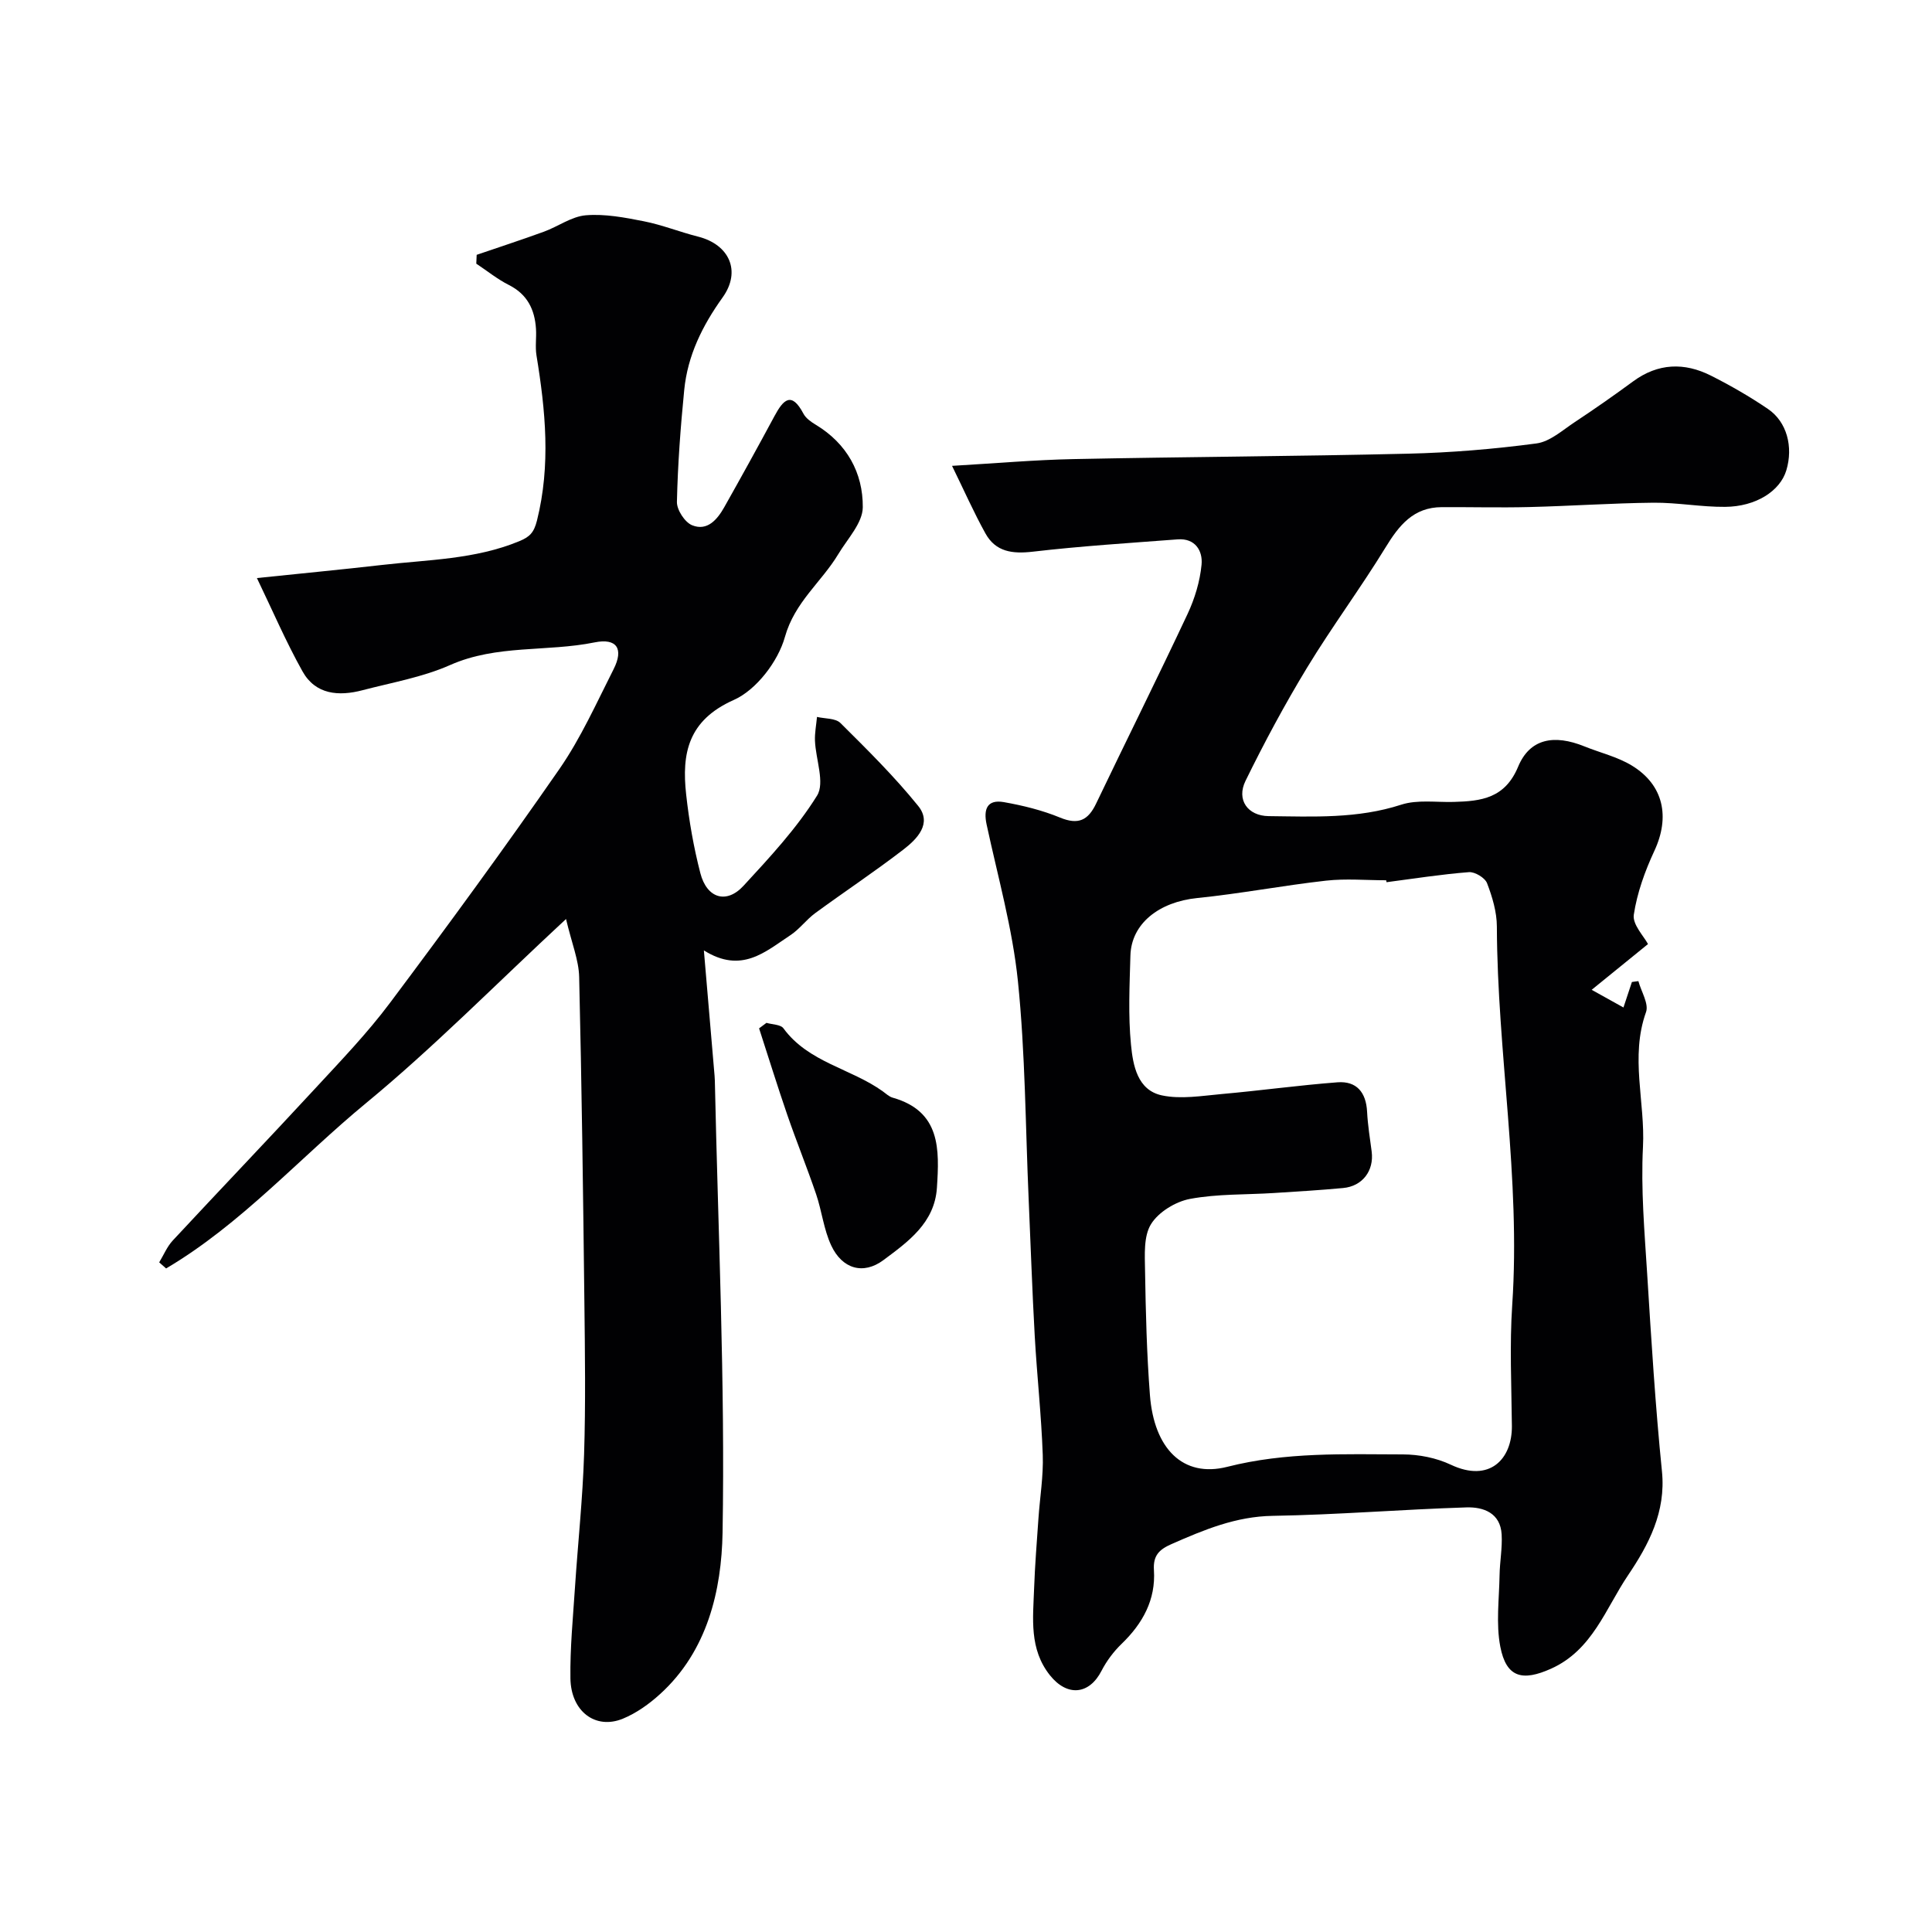
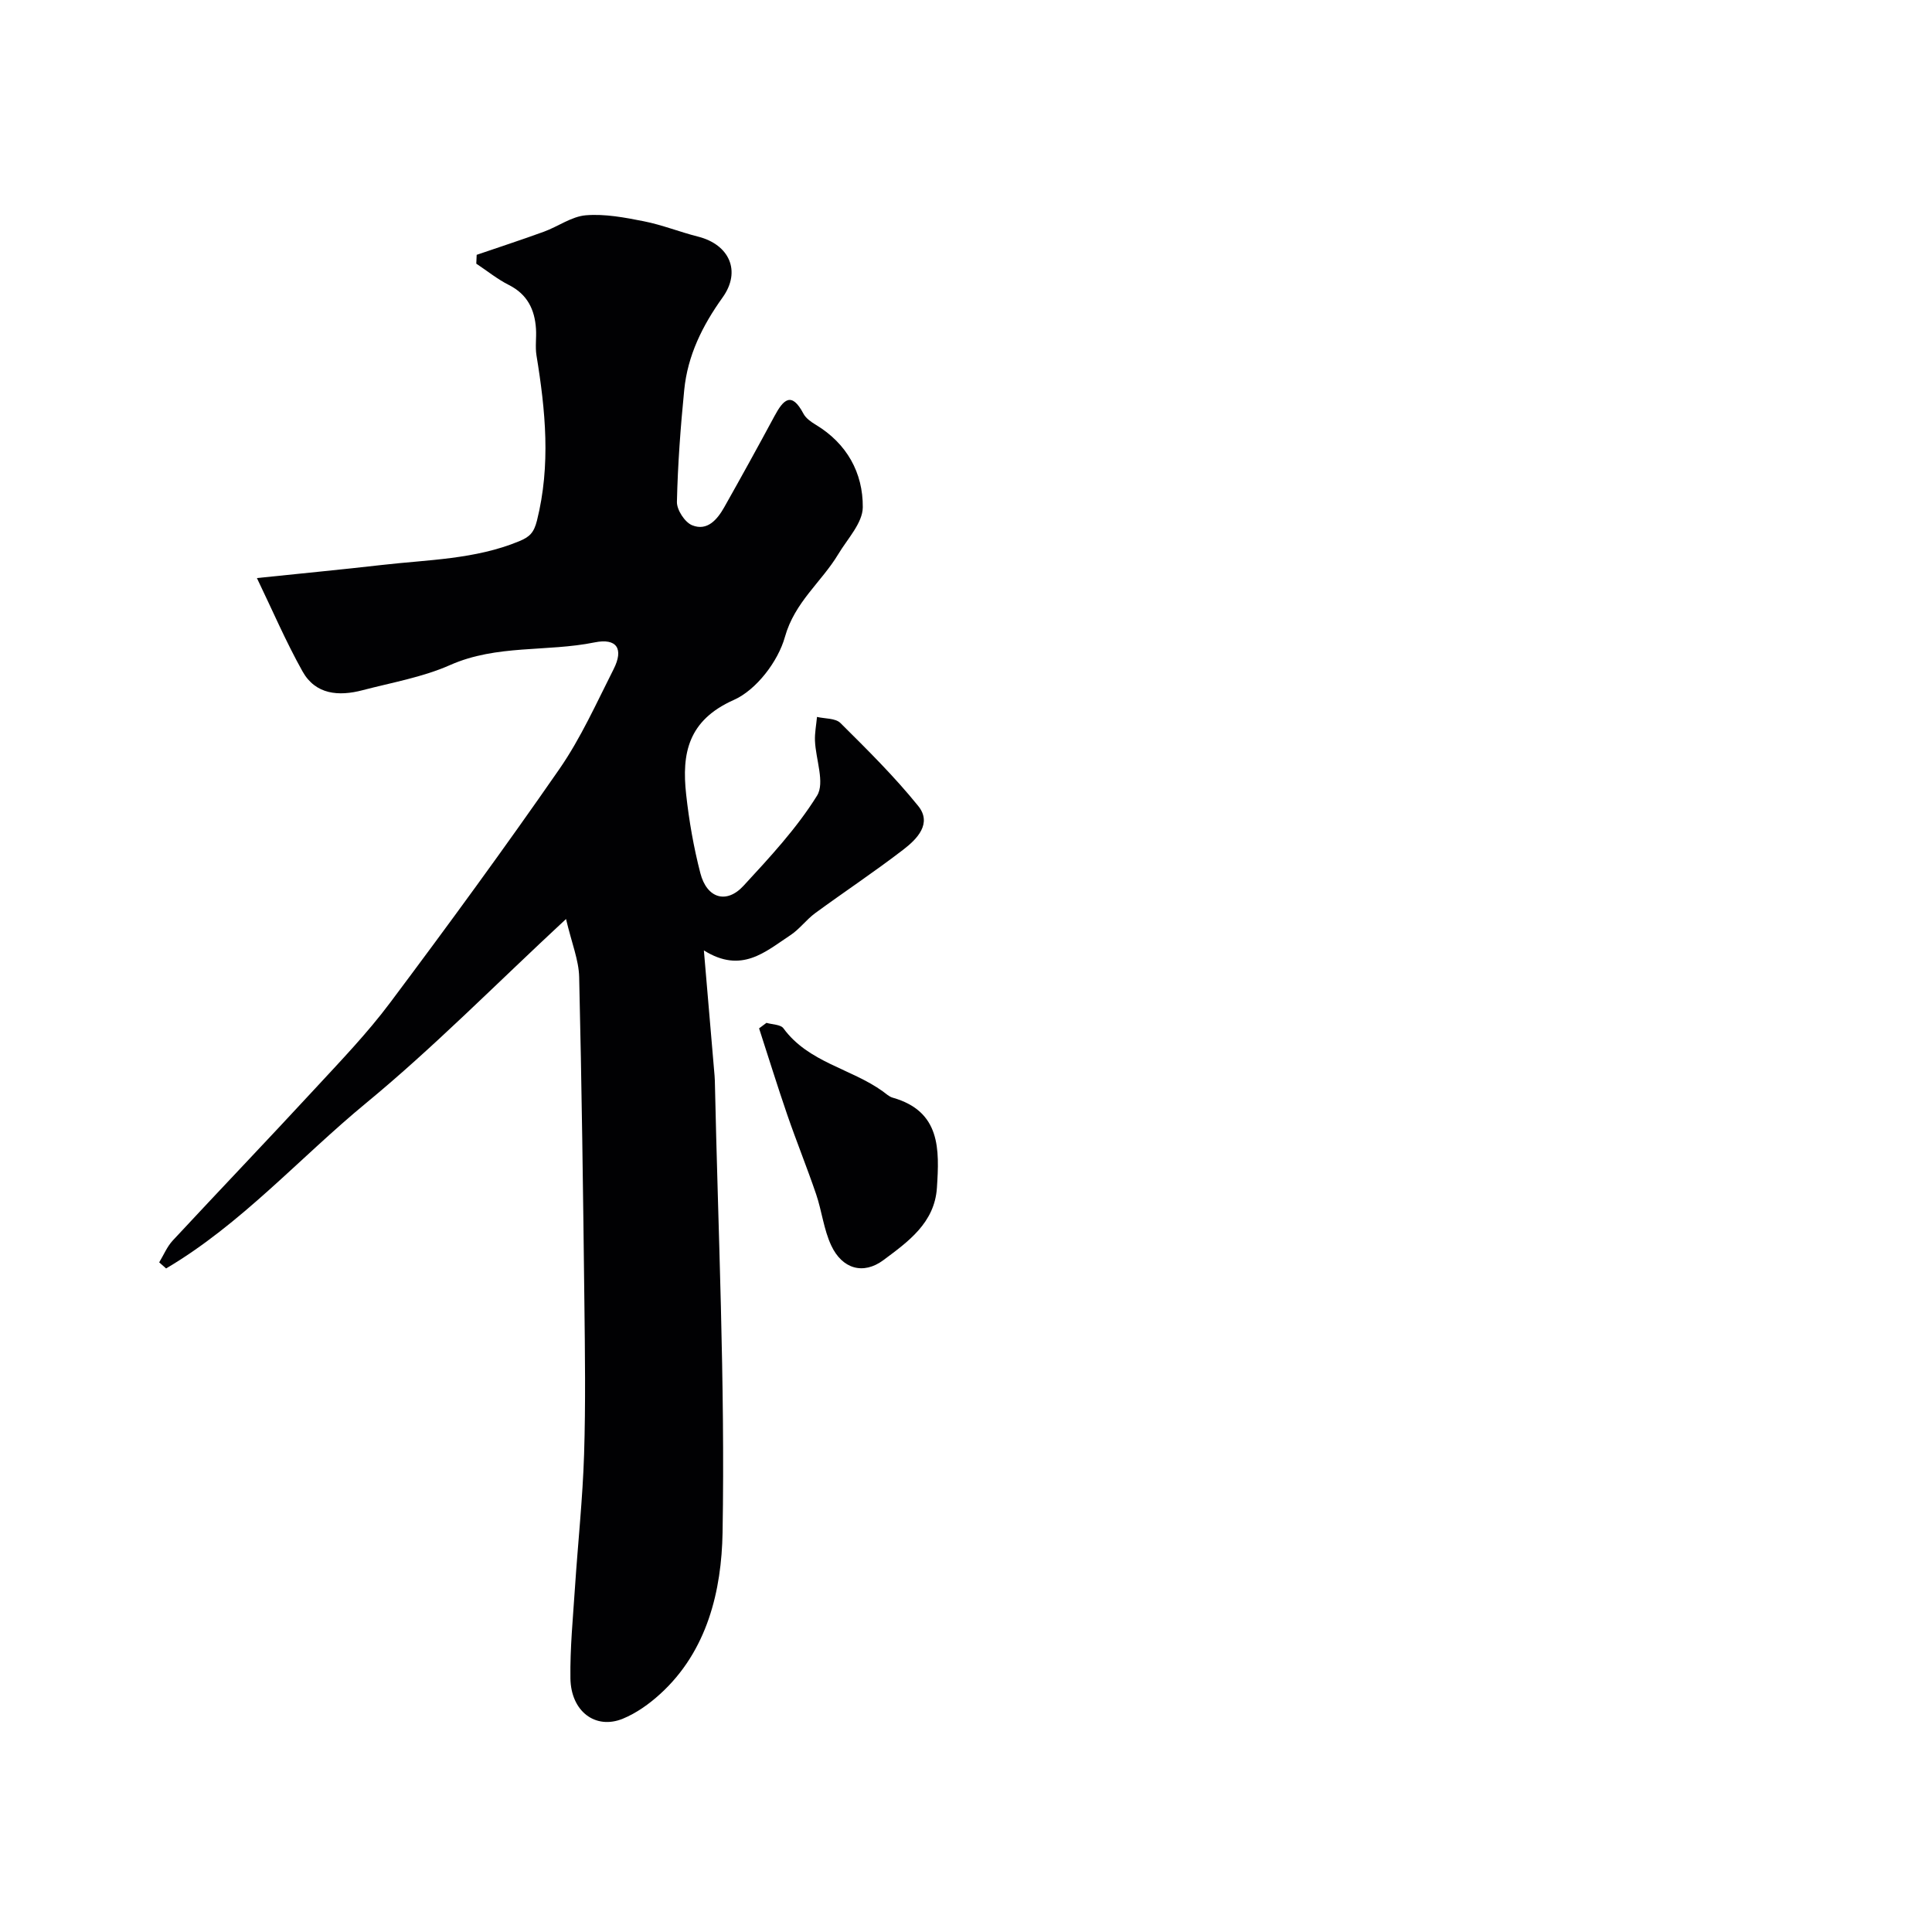
<svg xmlns="http://www.w3.org/2000/svg" enable-background="new 0 0 400 400" viewBox="0 0 400 400">
  <g fill="#010103">
-     <path d="m197.11 96.45c9.28-.54 17.2-1.24 25.12-1.4 23.09-.47 46.2-.57 69.29-1.12 8.88-.21 17.78-.95 26.58-2.12 2.81-.37 5.42-2.76 7.97-4.44 4.09-2.7 8.1-5.51 12.05-8.41 5.17-3.8 10.62-3.96 16.13-1.18 4.06 2.05 8.04 4.34 11.8 6.9 3.92 2.67 5.25 7.84 3.79 12.7-1.29 4.28-6.28 7.51-12.67 7.56-4.93.04-9.87-.9-14.8-.86-8.6.09-17.2.69-25.8.9-6.02.15-12.05-.01-18.07.02-5.86.02-8.84 3.76-11.65 8.36-5.16 8.42-11.08 16.39-16.21 24.83-4.62 7.61-8.85 15.48-12.77 23.48-1.93 3.93.47 7.25 4.79 7.3 9.21.1 18.41.57 27.45-2.37 3.34-1.08 7.23-.47 10.87-.57 5.69-.16 10.6-.72 13.34-7.31 2.42-5.81 7.43-6.73 13.71-4.19 3.29 1.33 6.86 2.16 9.84 3.98 6.6 4.03 7.91 10.65 4.65 17.65-1.95 4.19-3.58 8.7-4.26 13.23-.3 2.02 2.09 4.45 2.94 6.07-3.49 2.84-7.18 5.83-11.66 9.47 2.96 1.65 4.58 2.55 6.58 3.66.7-2.13 1.23-3.7 1.75-5.28.45-.06.89-.12 1.34-.18.58 2.16 2.2 4.69 1.58 6.42-3.33 9.29-.15 18.63-.63 27.91-.45 8.73.32 17.54.87 26.29.85 13.64 1.69 27.29 3.06 40.88.85 8.4-2.77 15.21-7.02 21.51-4.65 6.88-7.35 15.48-15.93 19.34-5.94 2.67-9.28 1.86-10.52-4.56-.92-4.78-.23-9.87-.15-14.83.05-2.8.59-5.61.43-8.39-.25-4.47-3.78-5.72-7.29-5.61-13.37.42-26.73 1.53-40.1 1.75-7.65.12-14.23 2.89-20.95 5.84-2.56 1.13-3.85 2.36-3.65 5.4.39 6.13-2.32 11.04-6.68 15.25-1.66 1.6-3.12 3.55-4.17 5.59-2.55 4.97-7.11 5.4-10.68.93-4.33-5.44-3.5-11.77-3.28-17.98.17-4.8.56-9.59.89-14.38.3-4.43 1.06-8.88.9-13.29-.29-8.21-1.2-16.4-1.66-24.61-.53-9.44-.84-18.9-1.26-28.35-.66-15.03-.69-30.13-2.22-45.08-1.12-10.94-4.17-21.68-6.49-32.49-.68-3.2.16-5.19 3.57-4.6 3.96.7 7.95 1.68 11.66 3.21 3.77 1.55 5.79.56 7.45-2.91 6.27-13.1 12.76-26.1 18.93-39.25 1.49-3.18 2.57-6.75 2.9-10.22.27-2.83-1.29-5.51-4.95-5.23-10.01.76-20.03 1.39-29.99 2.55-4.23.49-7.68.04-9.8-3.77-2.41-4.34-4.43-8.92-6.92-14zm89.96 86.2c-.03-.13-.06-.27-.08-.4-4.15 0-8.35-.38-12.45.08-8.92 1-17.76 2.7-26.68 3.6-7.87.8-13.63 5.27-13.82 11.9-.17 6.16-.48 12.37.12 18.47.41 4.23 1.31 9.41 6.41 10.49 3.93.83 8.25.09 12.36-.28 8-.71 15.97-1.82 23.98-2.43 3.96-.3 5.92 2.08 6.13 6.07.14 2.77.59 5.52.95 8.27.51 3.97-1.9 7.18-5.93 7.55-4.75.44-9.52.73-14.29 1.03-5.81.37-11.71.16-17.39 1.22-2.99.56-6.52 2.71-8.07 5.22-1.56 2.51-1.29 6.36-1.24 9.62.14 8.6.35 17.21 1.01 25.78.85 11.06 6.82 17.18 16.01 14.85 12.11-3.08 24.23-2.6 36.39-2.57 3.32.01 6.91.72 9.89 2.13 8.04 3.8 12.71-1.17 12.65-8-.08-8.36-.49-16.76.07-25.09 1.77-26.24-3.09-52.18-3.18-78.33-.01-3.01-.94-6.13-2.03-8.97-.43-1.12-2.52-2.39-3.76-2.29-5.7.44-11.37 1.34-17.05 2.08z" />
-     <path d="m145.73 196.77c.82 9.6 1.48 17.28 2.13 24.97.06.66.12 1.32.14 1.98.67 31.2 2.14 62.42 1.6 93.6-.21 11.88-3.1 24.49-12.94 33.42-2.26 2.06-4.91 3.95-7.71 5.1-5.66 2.32-10.75-1.51-10.85-8.35-.09-6.26.53-12.54.94-18.8.61-9.21 1.6-18.4 1.89-27.61.33-10.49.18-21 .06-31.5-.26-22.44-.55-44.87-1.08-67.3-.08-3.5-1.53-6.96-2.72-12.01-14.63 13.58-27.39 26.56-41.35 38.07-13.82 11.39-25.87 25.08-41.45 34.28-.48-.42-.95-.84-1.43-1.26.93-1.53 1.63-3.27 2.83-4.55 9.74-10.48 19.64-20.82 29.35-31.33 5.37-5.81 10.89-11.55 15.62-17.87 11.95-15.95 23.72-32.04 35.07-48.41 4.43-6.4 7.66-13.65 11.2-20.63 2.16-4.26.66-6.5-3.92-5.57-9.9 2.01-20.26.41-29.92 4.69-5.71 2.53-12.06 3.62-18.16 5.22-4.9 1.28-9.7.92-12.4-3.91-3.44-6.15-6.23-12.66-9.44-19.32 9.3-.97 17.6-1.76 25.88-2.71 9.56-1.1 19.29-1.14 28.41-4.91 2.15-.89 3.05-1.73 3.69-4.27 2.88-11.49 1.77-22.82-.1-34.22-.29-1.79.02-3.66-.1-5.49-.26-3.99-1.78-7.14-5.6-9.07-2.39-1.2-4.51-2.93-6.76-4.42.03-.61.05-1.22.08-1.83 4.64-1.59 9.31-3.11 13.92-4.79 2.94-1.07 5.73-3.16 8.7-3.4 3.94-.32 8.04.46 11.98 1.24 3.81.75 7.47 2.23 11.24 3.18 6.45 1.63 8.99 7.13 5.08 12.59-4.19 5.85-7.25 12.03-7.95 19.17-.76 7.7-1.34 15.43-1.51 23.16-.04 1.65 1.64 4.23 3.15 4.84 3.14 1.27 5.21-1.19 6.65-3.74 3.53-6.26 7-12.55 10.4-18.87 1.81-3.36 3.5-5.21 5.99-.5.5.95 1.57 1.71 2.54 2.29 6.46 3.89 9.81 9.97 9.75 17.1-.03 3.25-3.18 6.54-5.08 9.71-3.48 5.79-9.01 9.89-11.04 17.13-1.41 5.06-5.92 10.98-10.59 13.05-9.47 4.21-10.8 11.07-9.86 19.55.6 5.48 1.56 10.97 2.94 16.31 1.35 5.22 5.41 6.44 8.93 2.62 5.45-5.91 11.02-11.9 15.23-18.67 1.66-2.67-.28-7.52-.43-11.38-.06-1.63.27-3.28.42-4.92 1.65.39 3.82.24 4.85 1.26 5.57 5.53 11.18 11.08 16.1 17.17 2.94 3.64-.24 6.86-3.06 9.03-5.95 4.58-12.21 8.73-18.27 13.17-1.86 1.37-3.28 3.37-5.2 4.61-5.13 3.37-10.04 7.99-17.84 3.1z" />
+     <path d="m145.73 196.77c.82 9.6 1.48 17.28 2.13 24.97.06.66.12 1.32.14 1.98.67 31.2 2.14 62.42 1.6 93.6-.21 11.88-3.1 24.49-12.94 33.42-2.26 2.06-4.91 3.95-7.71 5.1-5.66 2.32-10.75-1.51-10.85-8.35-.09-6.26.53-12.54.94-18.8.61-9.21 1.6-18.4 1.89-27.61.33-10.49.18-21 .06-31.5-.26-22.44-.55-44.87-1.08-67.3-.08-3.5-1.53-6.96-2.72-12.01-14.63 13.58-27.39 26.56-41.35 38.07-13.82 11.39-25.87 25.08-41.45 34.28-.48-.42-.95-.84-1.43-1.26.93-1.53 1.63-3.27 2.83-4.55 9.74-10.48 19.64-20.82 29.35-31.33 5.37-5.81 10.89-11.55 15.62-17.87 11.95-15.95 23.72-32.04 35.07-48.41 4.43-6.4 7.66-13.65 11.2-20.63 2.16-4.26.66-6.5-3.92-5.57-9.9 2.01-20.26.41-29.92 4.69-5.71 2.53-12.06 3.62-18.16 5.22-4.9 1.28-9.7.92-12.4-3.91-3.44-6.15-6.23-12.66-9.44-19.32 9.3-.97 17.6-1.76 25.88-2.71 9.56-1.1 19.29-1.14 28.41-4.91 2.15-.89 3.05-1.73 3.69-4.27 2.88-11.49 1.77-22.82-.1-34.22-.29-1.79.02-3.66-.1-5.49-.26-3.99-1.78-7.14-5.6-9.07-2.39-1.2-4.51-2.93-6.76-4.42.03-.61.05-1.22.08-1.83 4.64-1.59 9.31-3.11 13.92-4.79 2.94-1.07 5.73-3.16 8.7-3.4 3.94-.32 8.04.46 11.98 1.24 3.81.75 7.47 2.23 11.24 3.18 6.45 1.63 8.99 7.13 5.08 12.59-4.19 5.85-7.25 12.03-7.95 19.17-.76 7.7-1.34 15.43-1.51 23.16-.04 1.65 1.64 4.23 3.15 4.84 3.14 1.27 5.21-1.19 6.65-3.74 3.53-6.26 7-12.55 10.4-18.87 1.81-3.36 3.5-5.21 5.99-.5.5.95 1.57 1.71 2.54 2.29 6.46 3.89 9.81 9.97 9.75 17.1-.03 3.25-3.18 6.54-5.08 9.71-3.48 5.79-9.01 9.89-11.04 17.13-1.41 5.06-5.92 10.98-10.59 13.05-9.47 4.21-10.8 11.07-9.86 19.55.6 5.48 1.56 10.97 2.94 16.31 1.35 5.22 5.41 6.44 8.93 2.62 5.45-5.91 11.02-11.9 15.23-18.67 1.66-2.67-.28-7.52-.43-11.38-.06-1.63.27-3.28.42-4.92 1.65.39 3.82.24 4.85 1.26 5.57 5.53 11.18 11.08 16.1 17.17 2.94 3.64-.24 6.86-3.06 9.03-5.95 4.58-12.21 8.73-18.27 13.17-1.86 1.37-3.28 3.37-5.2 4.61-5.13 3.37-10.04 7.99-17.84 3.1" />
    <path d="m158.69 211.77c1.2.36 2.93.33 3.51 1.13 5.17 7.07 13.97 8.31 20.57 13.05.66.47 1.3 1.1 2.05 1.31 9.98 2.83 9.67 10.74 9.16 18.65-.47 7.28-5.99 11.19-11.06 14.97-4.21 3.14-8.56 1.81-10.81-2.99-1.56-3.31-1.95-7.14-3.14-10.64-1.88-5.52-4.08-10.94-5.98-16.45-2.04-5.93-3.89-11.92-5.83-17.89.51-.38 1.02-.76 1.53-1.14z" />
  </g>
</svg>